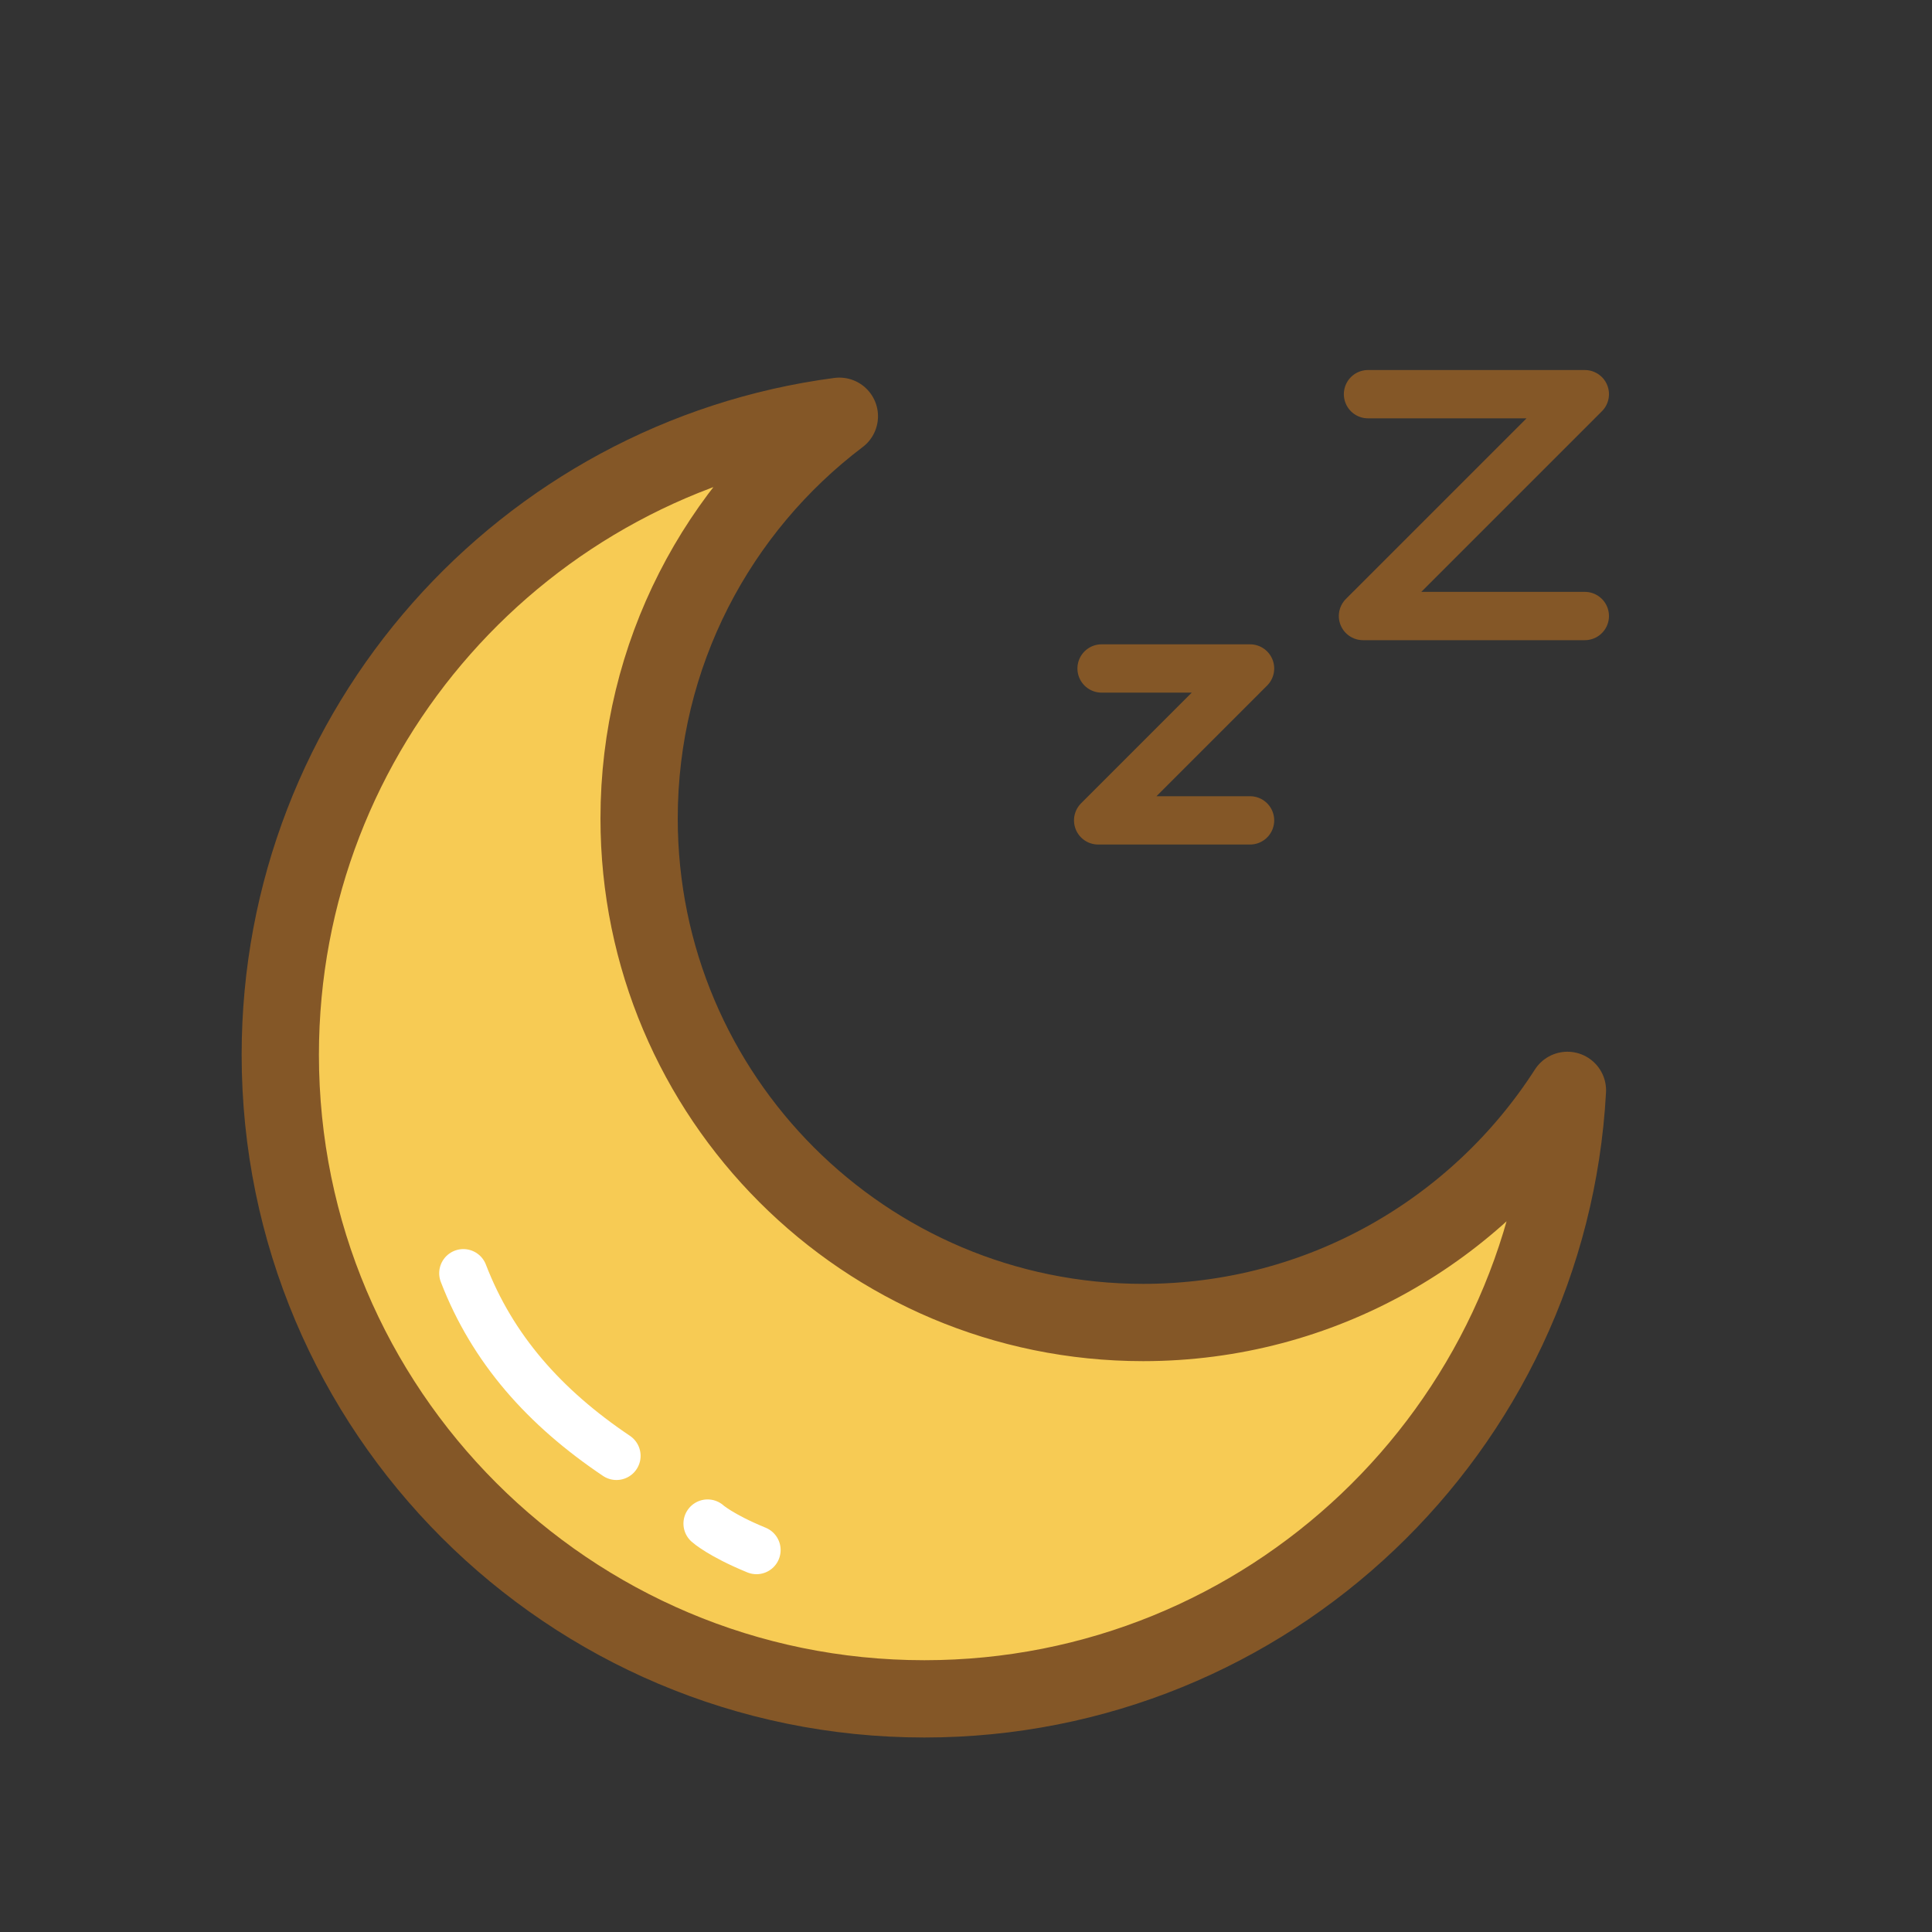
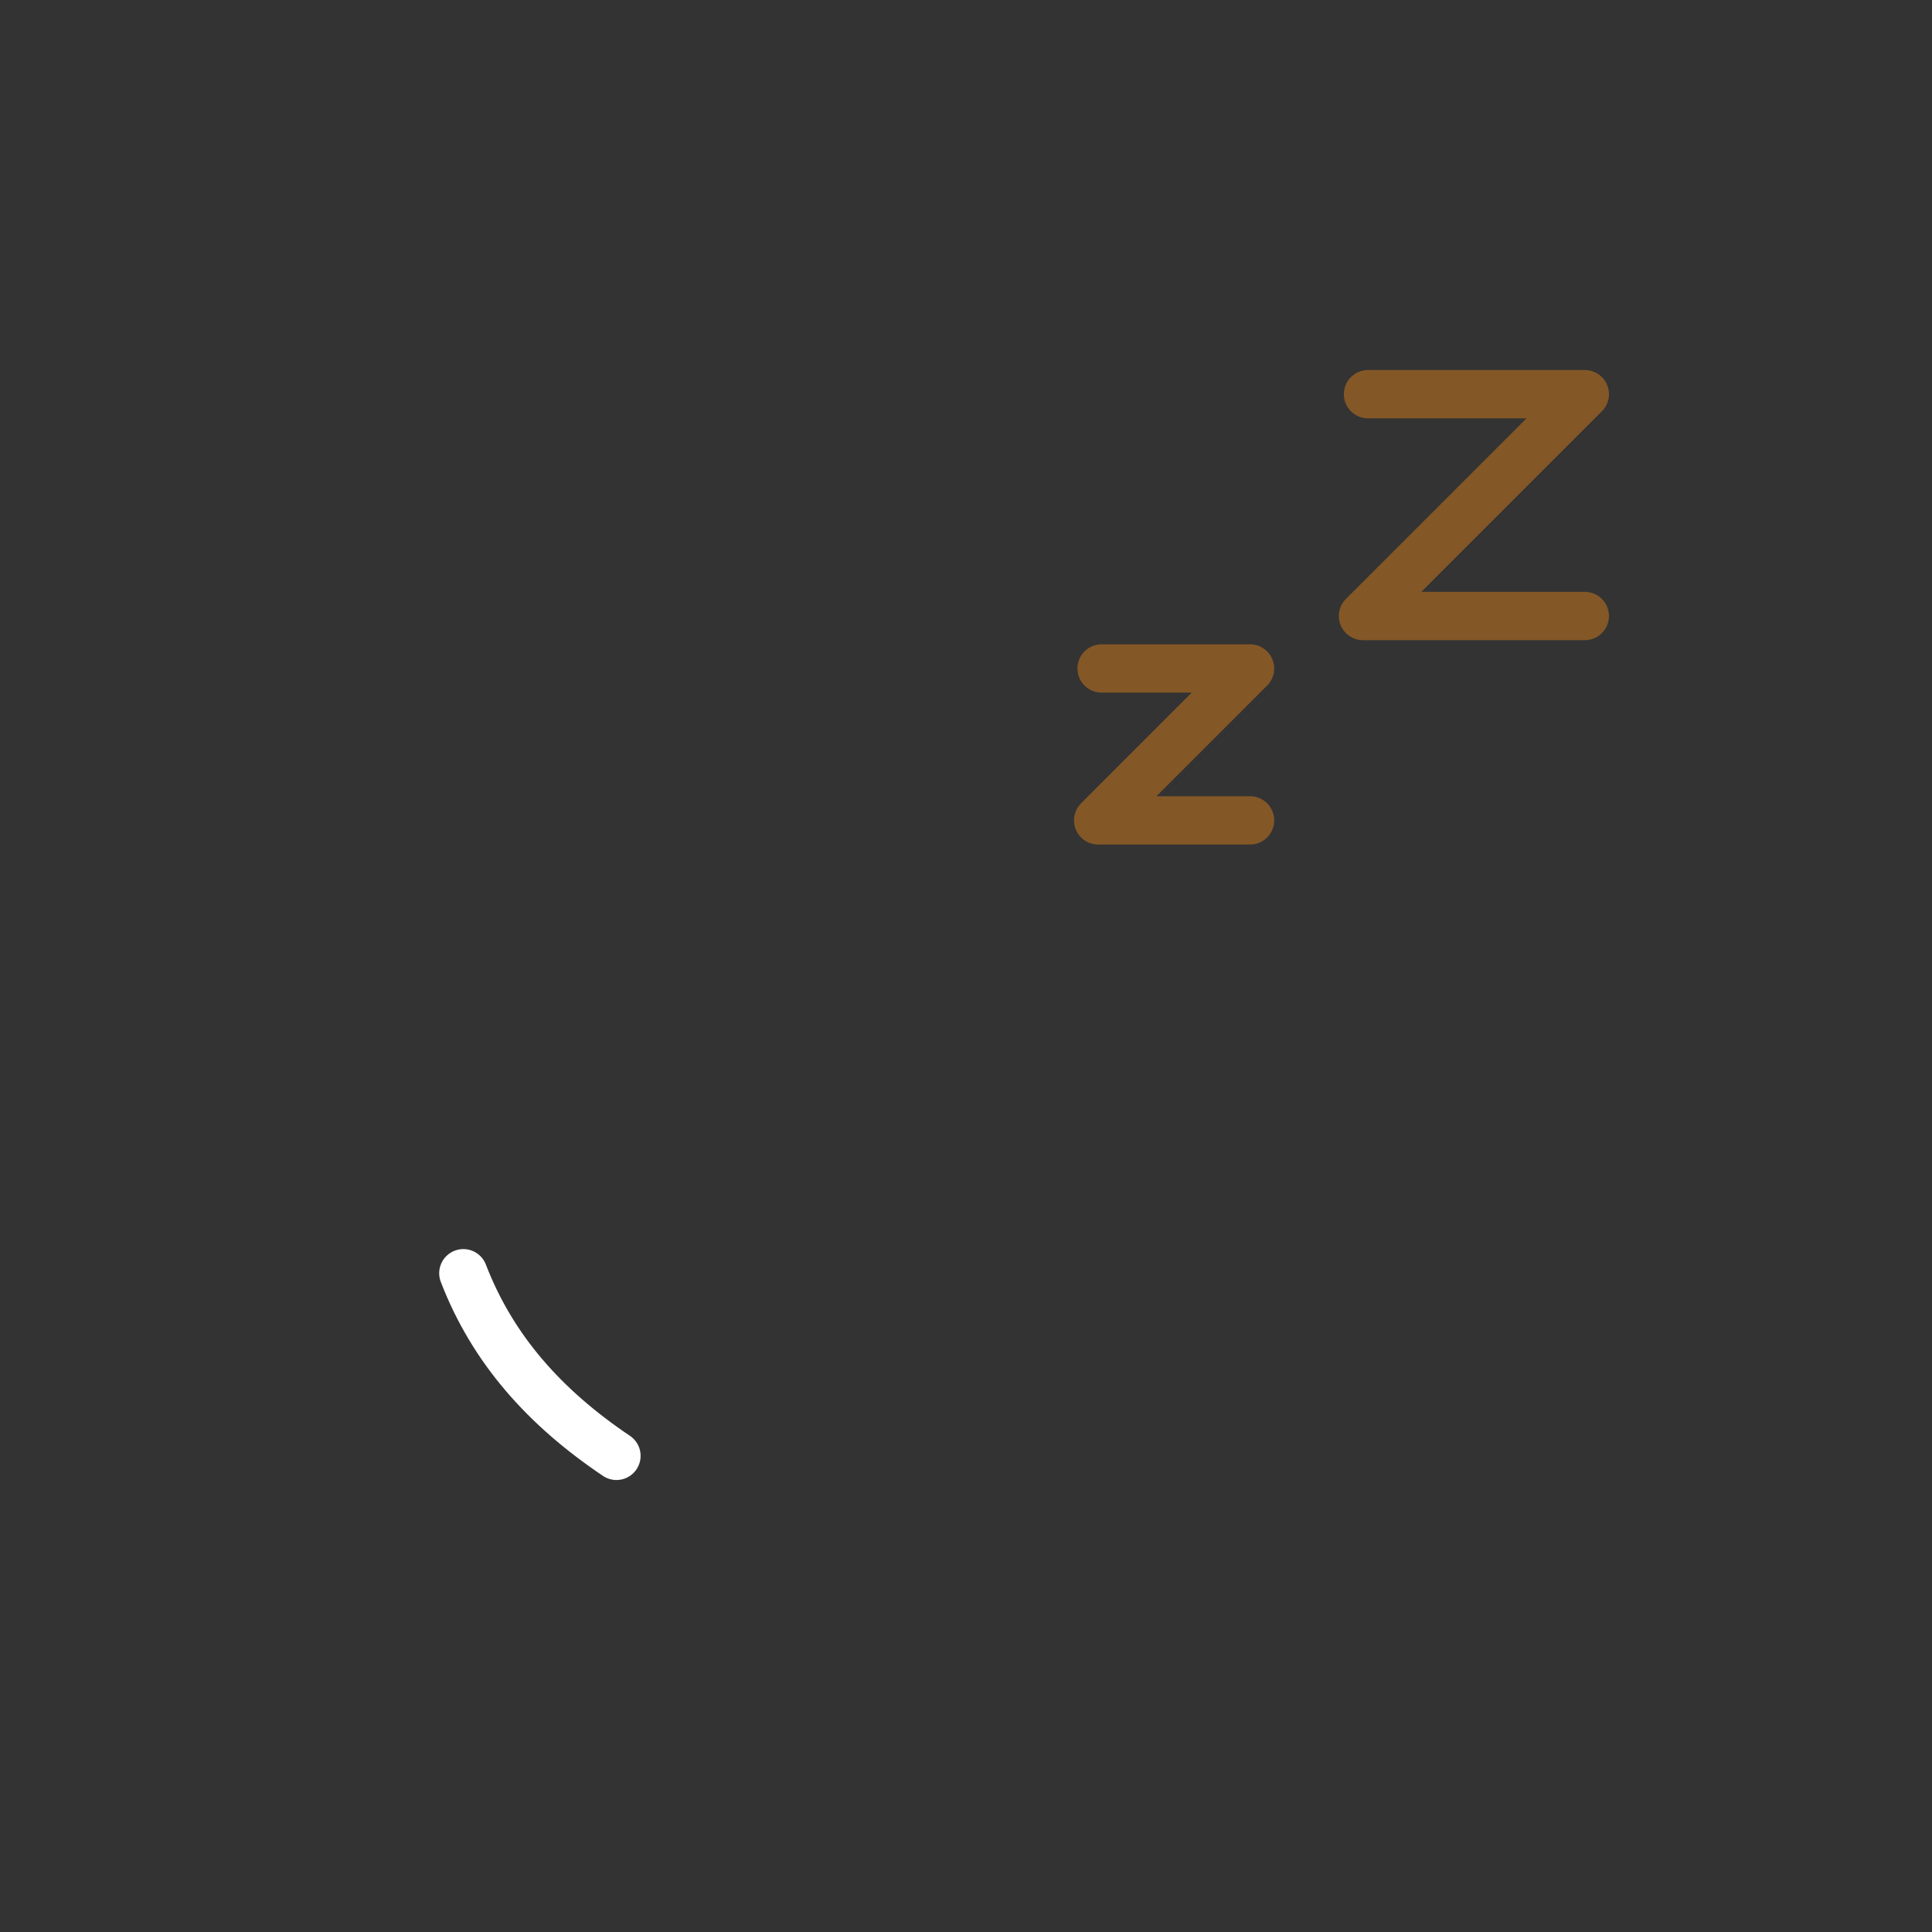
<svg xmlns="http://www.w3.org/2000/svg" version="1.1" id="Layer_1" x="0px" y="0px" viewBox="0 0 400 400" style="enable-background:new 0 0 400 400;" xml:space="preserve">
  <rect x="0" y="0" width="400" height="400" fill="#333333" stroke="none" />
  <style type="text/css">
	.st0{fill:none;stroke:#845727;stroke-width:15.999;stroke-linecap:round;stroke-linejoin:round;stroke-miterlimit:10;}
	.st1{fill:#F3F3F3;}
	.st2{fill:#F3F3F3;stroke:#845727;stroke-width:16;stroke-linecap:round;stroke-miterlimit:10;}
	.st3{fill:#F3F3F3;stroke:#845727;stroke-width:10;stroke-miterlimit:10;}
	.st4{fill:#B27539;stroke:#845727;stroke-width:10;stroke-linecap:round;stroke-linejoin:round;stroke-miterlimit:10;}
	.st5{fill:none;stroke:#845727;stroke-width:11;stroke-miterlimit:10;}
	.st6{fill:#FCAE9F;stroke:#845727;stroke-width:16;stroke-miterlimit:10;}
	.st7{fill:none;stroke:#845727;stroke-width:16;stroke-miterlimit:10;}
	.st8{fill:#845727;}
	.st9{fill:#F7CB54;stroke:#845727;stroke-width:16;stroke-miterlimit:10;}
	.st10{fill:#F7CB54;stroke:#845727;stroke-width:16;stroke-linejoin:round;stroke-miterlimit:10;}
	.st11{fill:#C2B59B;stroke:#845727;stroke-width:16;stroke-linecap:round;stroke-miterlimit:10;}
	.st12{fill:#F7CB54;stroke:#845727;stroke-width:16;stroke-linecap:round;stroke-miterlimit:10;}
	.st13{fill:#8DC63F;stroke:#845727;stroke-width:16;stroke-linecap:round;stroke-miterlimit:10;}
	.st14{fill:#F7CB54;}
	.st15{fill:#EEAA4F;}
	.st16{fill:#A8D5D2;stroke:#845727;stroke-width:16;stroke-miterlimit:10;}
	.st17{fill:#A8D5D2;}
	.st18{fill:#8ACACC;stroke:#845727;stroke-width:16;stroke-miterlimit:10;}
	.st19{fill:#F7CF9B;stroke:#845727;stroke-width:16;stroke-miterlimit:10;}
	.st20{fill:#F3F3F3;stroke:#845727;stroke-width:16;stroke-linejoin:round;stroke-miterlimit:10;}
	.st21{fill:#EEAA4F;stroke:#845727;stroke-width:6;stroke-linejoin:round;stroke-miterlimit:10;}
	.st22{fill:#8ACACC;stroke:#845727;stroke-width:10;stroke-linejoin:round;stroke-miterlimit:10;}
	.st23{fill:#FADE4B;stroke:#845727;stroke-width:16;stroke-linecap:round;stroke-linejoin:round;stroke-miterlimit:10;}
	.st24{fill:none;stroke:#A8D5D2;stroke-width:23;stroke-miterlimit:10;}
	.st25{fill:#8ACACC;}
	.st26{fill:#F7CB54;stroke:#845727;stroke-width:6;stroke-linejoin:round;stroke-miterlimit:10;}
	.st27{fill:#B27539;stroke:#845727;stroke-width:16;stroke-miterlimit:10;}
	.st28{fill:none;stroke:#845727;stroke-width:10;stroke-miterlimit:10;}
	.st29{fill:none;stroke:#FFFFFF;stroke-width:12;stroke-linecap:round;stroke-miterlimit:10;}
	.st30{fill:none;stroke:#845727;stroke-width:8;stroke-linecap:round;stroke-miterlimit:10;}
	.st31{fill:#FADE4B;}
	.st32{fill:#FADE4B;stroke:#845727;stroke-width:6;stroke-linecap:round;stroke-linejoin:round;stroke-miterlimit:10;}
	.st33{fill:#FADE4B;stroke:#845727;stroke-width:16;stroke-miterlimit:10;}
	.st34{fill:#8ACACC;stroke:#845727;stroke-width:6;stroke-linecap:round;stroke-linejoin:round;stroke-miterlimit:10;}
	.st35{fill:#A8D5D2;stroke:#845727;stroke-width:16;stroke-linejoin:round;stroke-miterlimit:10;}
	.st36{fill:#8ACACC;stroke:#845727;stroke-width:16;stroke-linejoin:round;stroke-miterlimit:10;}
	.st37{fill:#FF8366;stroke:#845727;stroke-width:10;stroke-miterlimit:10;}
	.st38{fill:#FF8366;stroke:#845727;stroke-width:10;stroke-linejoin:round;stroke-miterlimit:10;}
	.st39{fill:#F25536;stroke:#845727;stroke-width:10;stroke-miterlimit:10;}
	.st40{fill:#F7CF9B;stroke:#845727;stroke-width:10;stroke-miterlimit:10;}
	.st41{fill:none;stroke:#845727;stroke-width:10;stroke-linecap:round;stroke-linejoin:round;stroke-miterlimit:10;}
	.st42{fill:#EEAA4F;stroke:#845727;stroke-width:10;stroke-miterlimit:10;}
	.st43{fill:#FF8366;stroke:#845727;stroke-width:16;stroke-miterlimit:10;}
	.st44{fill:#F7CB54;stroke:#F3F3F3;stroke-width:2;stroke-miterlimit:10;}
	.st45{fill:#8ACACC;stroke:#F3F3F3;stroke-width:2;stroke-miterlimit:10;}
	.st46{fill:#F7CF9B;stroke:#F3F3F3;stroke-width:2;stroke-miterlimit:10;}
	.st47{fill:#FADE4B;stroke:#845727;stroke-width:8;stroke-linejoin:round;stroke-miterlimit:10;}
	.st48{fill:#FF8366;}
	.st49{fill:#FF8366;stroke:#845727;stroke-width:8;stroke-miterlimit:10;}
	.st50{fill:#FFFFFF;stroke:#845727;stroke-width:8;stroke-miterlimit:10;}
	.st51{fill:#231F20;stroke:#845727;stroke-width:10;stroke-miterlimit:10;}
	.st52{opacity:0.8;fill:#FF442C;}
	.st53{opacity:0.8;fill:#8ACACC;}
	.st54{fill:#262626;}
	.st55{fill:#F7CF9B;}
	.st56{fill:#F3F3F3;stroke:#845727;stroke-width:16;stroke-miterlimit:10;}
	.st57{fill:#F7CB54;stroke:#845727;stroke-width:10;stroke-linecap:round;stroke-miterlimit:10;}
	.st58{fill:#CF9F43;}
	.st59{fill:none;stroke:#414042;stroke-width:8;stroke-miterlimit:10;}
	.st60{fill:#8DC63F;stroke:#845727;stroke-width:10;stroke-linecap:round;stroke-miterlimit:10;}
	.st61{fill:#75CCCD;stroke:#845727;stroke-width:15.999;stroke-linecap:round;stroke-linejoin:round;stroke-miterlimit:10;}
	.st62{fill:#F7CB54;stroke:#845727;stroke-width:16;stroke-linecap:round;stroke-linejoin:round;stroke-miterlimit:10;}
	.st63{fill:#F7CB54;stroke:#845727;stroke-width:10;stroke-linecap:round;stroke-linejoin:round;stroke-miterlimit:10;}
	.st64{fill:#F3F3F3;stroke:#845727;stroke-width:16;stroke-linecap:round;stroke-linejoin:round;stroke-miterlimit:10;}
	.st65{fill:#F3F3F3;stroke:#845727;stroke-width:10;stroke-linecap:round;stroke-linejoin:round;stroke-miterlimit:10;}
	.st66{fill:#75CCCD;stroke:#845727;stroke-width:16;stroke-linecap:round;stroke-linejoin:round;stroke-miterlimit:10;}
	.st67{fill:#FF8366;stroke:#845727;stroke-width:16;stroke-linecap:round;stroke-linejoin:round;stroke-miterlimit:10;}
	.st68{fill:none;stroke:#845727;stroke-width:16;stroke-linecap:round;stroke-linejoin:round;stroke-miterlimit:10;}
	.st69{fill:#75CCCD;stroke:#845727;stroke-width:10;stroke-linecap:round;stroke-linejoin:round;stroke-miterlimit:10;}
	.st70{fill:#FF8366;stroke:#845727;stroke-width:10;stroke-linecap:round;stroke-linejoin:round;stroke-miterlimit:10;}
	.st71{fill:#FAA736;stroke:#845727;stroke-width:15.999;stroke-linecap:round;stroke-linejoin:round;stroke-miterlimit:10;}
	.st72{fill:#8ACACC;stroke:#845727;stroke-width:15.999;stroke-miterlimit:10;}
	.st73{fill:#F7CB54;stroke:#845727;stroke-width:7;stroke-linecap:round;stroke-linejoin:round;stroke-miterlimit:10;}
	.st74{fill:none;stroke:#FFFFFF;stroke-width:10;stroke-linecap:round;stroke-miterlimit:10;}
	.st75{fill:#F7CB54;stroke:#845727;stroke-width:10;stroke-miterlimit:10;}
	.st76{fill:#FF8366;stroke:#8C5519;stroke-width:10.001;stroke-linecap:round;stroke-linejoin:round;stroke-miterlimit:10;}
	.st77{fill:none;stroke:#845727;stroke-width:10;stroke-linecap:round;stroke-miterlimit:10;}
	.st78{fill:#FCAE9F;}
	.st79{fill:#FF8366;stroke:#8C5519;stroke-width:10;stroke-linecap:round;stroke-linejoin:round;stroke-miterlimit:10;}
	.st80{fill:#FAA736;}
	.st81{fill:#A8D5D2;stroke:#845727;stroke-width:7;stroke-linecap:round;stroke-linejoin:round;stroke-miterlimit:10;}
	.st82{fill:#FADE4B;stroke:#845727;stroke-width:10;stroke-linejoin:round;stroke-miterlimit:10;}
	.st83{fill:#8ACACC;stroke:#845727;stroke-width:16;stroke-linecap:round;stroke-linejoin:round;stroke-miterlimit:10;}
	.st84{fill:#F3F3F3;stroke:#845727;stroke-width:10;stroke-linejoin:round;stroke-miterlimit:10;}
	.st85{fill:#FAA736;stroke:#845727;stroke-width:10;stroke-miterlimit:10;}
	.st86{fill:#FAA736;stroke:#845727;stroke-width:10;stroke-linecap:round;stroke-miterlimit:10;}
	.st87{fill:#FCAE9F;stroke:#845727;stroke-width:16;stroke-linecap:round;stroke-miterlimit:10;}
	.st88{fill:#FAA736;stroke:#845727;stroke-width:10;stroke-linecap:round;stroke-linejoin:round;stroke-miterlimit:10;}
	.st89{fill:#F7CB54;stroke:#845727;stroke-width:10;stroke-linejoin:round;stroke-miterlimit:10;}
	.st90{fill:none;stroke:#845727;stroke-width:10;stroke-linejoin:round;stroke-miterlimit:10;}
	.st91{fill:#F7CB54;stroke:#845727;stroke-width:10.001;stroke-linejoin:round;stroke-miterlimit:10;}
	.st92{fill:none;stroke:#F7CB54;stroke-width:10;stroke-linecap:round;stroke-linejoin:round;stroke-miterlimit:10;}
	.st93{fill:#FCAE9F;stroke:#845727;stroke-width:10;stroke-linecap:round;stroke-miterlimit:10;}
	.st94{fill:#FF8366;stroke:#8C5519;stroke-width:16;stroke-linecap:round;stroke-linejoin:round;stroke-miterlimit:10;}
	.st95{fill:#F3F3F3;stroke:#845727;stroke-width:11;stroke-linecap:round;stroke-miterlimit:10;}
	.st96{fill:#B27539;stroke:#845727;stroke-width:10;stroke-miterlimit:10;}
	.st97{fill:#FADE4B;stroke:#845727;stroke-width:16;stroke-linejoin:round;stroke-miterlimit:10;}
	.st98{fill:#F3F3F3;stroke:#845727;stroke-width:15.999;stroke-linejoin:round;stroke-miterlimit:10;}
	.st99{fill:none;stroke:#845727;stroke-width:15.999;stroke-linecap:round;stroke-miterlimit:10;}
	.st100{fill:#8ACACC;stroke:#845727;stroke-width:10;stroke-miterlimit:10;}
	.st101{fill:#75CCCD;stroke:#845727;stroke-width:10;stroke-miterlimit:10;}
	.st102{fill:#F7CB54;stroke:#845727;stroke-width:7;stroke-linejoin:round;stroke-miterlimit:10;}
	.st103{fill:#F7CB54;stroke:#845727;stroke-width:8;stroke-linejoin:round;stroke-miterlimit:10;}
	.st104{fill:none;stroke:#845727;stroke-width:16;stroke-linejoin:round;stroke-miterlimit:10;}
	.st105{fill:#F7CF9B;stroke:#845727;stroke-width:7;stroke-miterlimit:10;}
	.st106{fill:#F7CB54;stroke:#845727;stroke-width:7;stroke-miterlimit:10;}
	.st107{fill:#8ACACC;stroke:#845727;stroke-width:7;stroke-miterlimit:10;}
	.st108{fill:#FF8366;stroke:#8C5519;stroke-width:7;stroke-linecap:round;stroke-linejoin:round;stroke-miterlimit:10;}
	.st109{fill:#75CCCD;stroke:#845727;stroke-width:16;stroke-miterlimit:10;}
	.st110{fill:#F7CF9B;stroke:#845727;stroke-width:15.999;stroke-miterlimit:10;}
	.st111{fill:#F7CF9B;stroke:#845727;stroke-width:11;stroke-miterlimit:10;}
	.st112{fill:#8ACACC;stroke:#845727;stroke-width:10;stroke-linecap:round;stroke-linejoin:round;stroke-miterlimit:10;}
	.st113{fill:#FAA736;stroke:#845727;stroke-width:16;stroke-linecap:round;stroke-linejoin:round;stroke-miterlimit:10;}
	.st114{fill:#FCAE9F;stroke:#845727;stroke-width:15.999;stroke-miterlimit:10;}
	.st115{fill:none;stroke:#845727;stroke-width:16;stroke-linecap:round;stroke-miterlimit:10;}
	.st116{fill:#F7CF9B;stroke:#845727;stroke-width:16;stroke-linecap:round;stroke-miterlimit:10;}
	.st117{fill:#F7CF9B;stroke:#845727;stroke-width:16;stroke-linecap:round;stroke-linejoin:round;stroke-miterlimit:10;}
	.st118{fill:#F7CF9B;stroke:#845727;stroke-width:10;stroke-linecap:round;stroke-miterlimit:10;}
	.st119{fill:#F7CF9B;stroke:#845727;stroke-width:10;stroke-linecap:round;stroke-linejoin:round;stroke-miterlimit:10;}
	.st120{fill:#FAA736;stroke:#845727;stroke-width:16;stroke-miterlimit:10;}
	.st121{fill:#FAA736;stroke:#845727;stroke-width:16;stroke-linecap:round;stroke-miterlimit:10;}
	.st122{fill:none;stroke:#FFFFFF;stroke-width:10.001;stroke-linecap:round;stroke-miterlimit:10;}
	.st123{fill:#8DC63F;stroke:#845727;stroke-width:16;stroke-linecap:round;stroke-linejoin:round;stroke-miterlimit:10;}
	.st124{fill:#FF8366;stroke:#8C5519;stroke-width:15.999;stroke-linecap:round;stroke-linejoin:round;stroke-miterlimit:10;}
	.st125{fill:#F7CB54;stroke:#845727;stroke-width:11;stroke-linejoin:round;stroke-miterlimit:10;}
	.st126{fill:#8DC63F;stroke:#845727;stroke-width:11;stroke-miterlimit:10;}
	.st127{fill:#EEAA4F;stroke:#845727;stroke-width:11;stroke-linejoin:round;stroke-miterlimit:10;}
	.st128{fill:#FCAE9F;stroke:#845727;stroke-width:10.001;stroke-miterlimit:10;}
	.st129{fill:#75CCCD;stroke:#845727;stroke-width:10.001;stroke-linecap:round;stroke-linejoin:round;stroke-miterlimit:10;}
	.st130{fill:#F3F3F3;stroke:#845727;stroke-width:10.001;stroke-linecap:round;stroke-linejoin:round;stroke-miterlimit:10;}
</style>
  <polyline class="st41" points="228.07,138.4 258.81,138.4 227.36,169.85 258.81,169.85 " />
  <polyline class="st41" points="283.23,81.61 328.12,81.61 282.19,127.54 328.12,127.54 " />
-   <path class="st10" d="M236.68,273.81c-57.63,0-104.36-46.72-104.36-104.36c0-34.01,16.28-64.22,41.46-83.27  C108.46,94.8,58.03,150.7,58.03,218.38c0,73.65,59.7,133.35,133.35,133.35c71.17,0,129.32-55.76,133.14-125.98  C305.97,254.64,273.57,273.81,236.68,273.81z" />
  <path class="st74" d="M95.93,263.61c6.03,15.68,16.81,27.8,31.7,37.81" />
-   <path class="st74" d="M146.5,315.44c0,0,2.64,2.41,10.12,5.48" />
</svg>